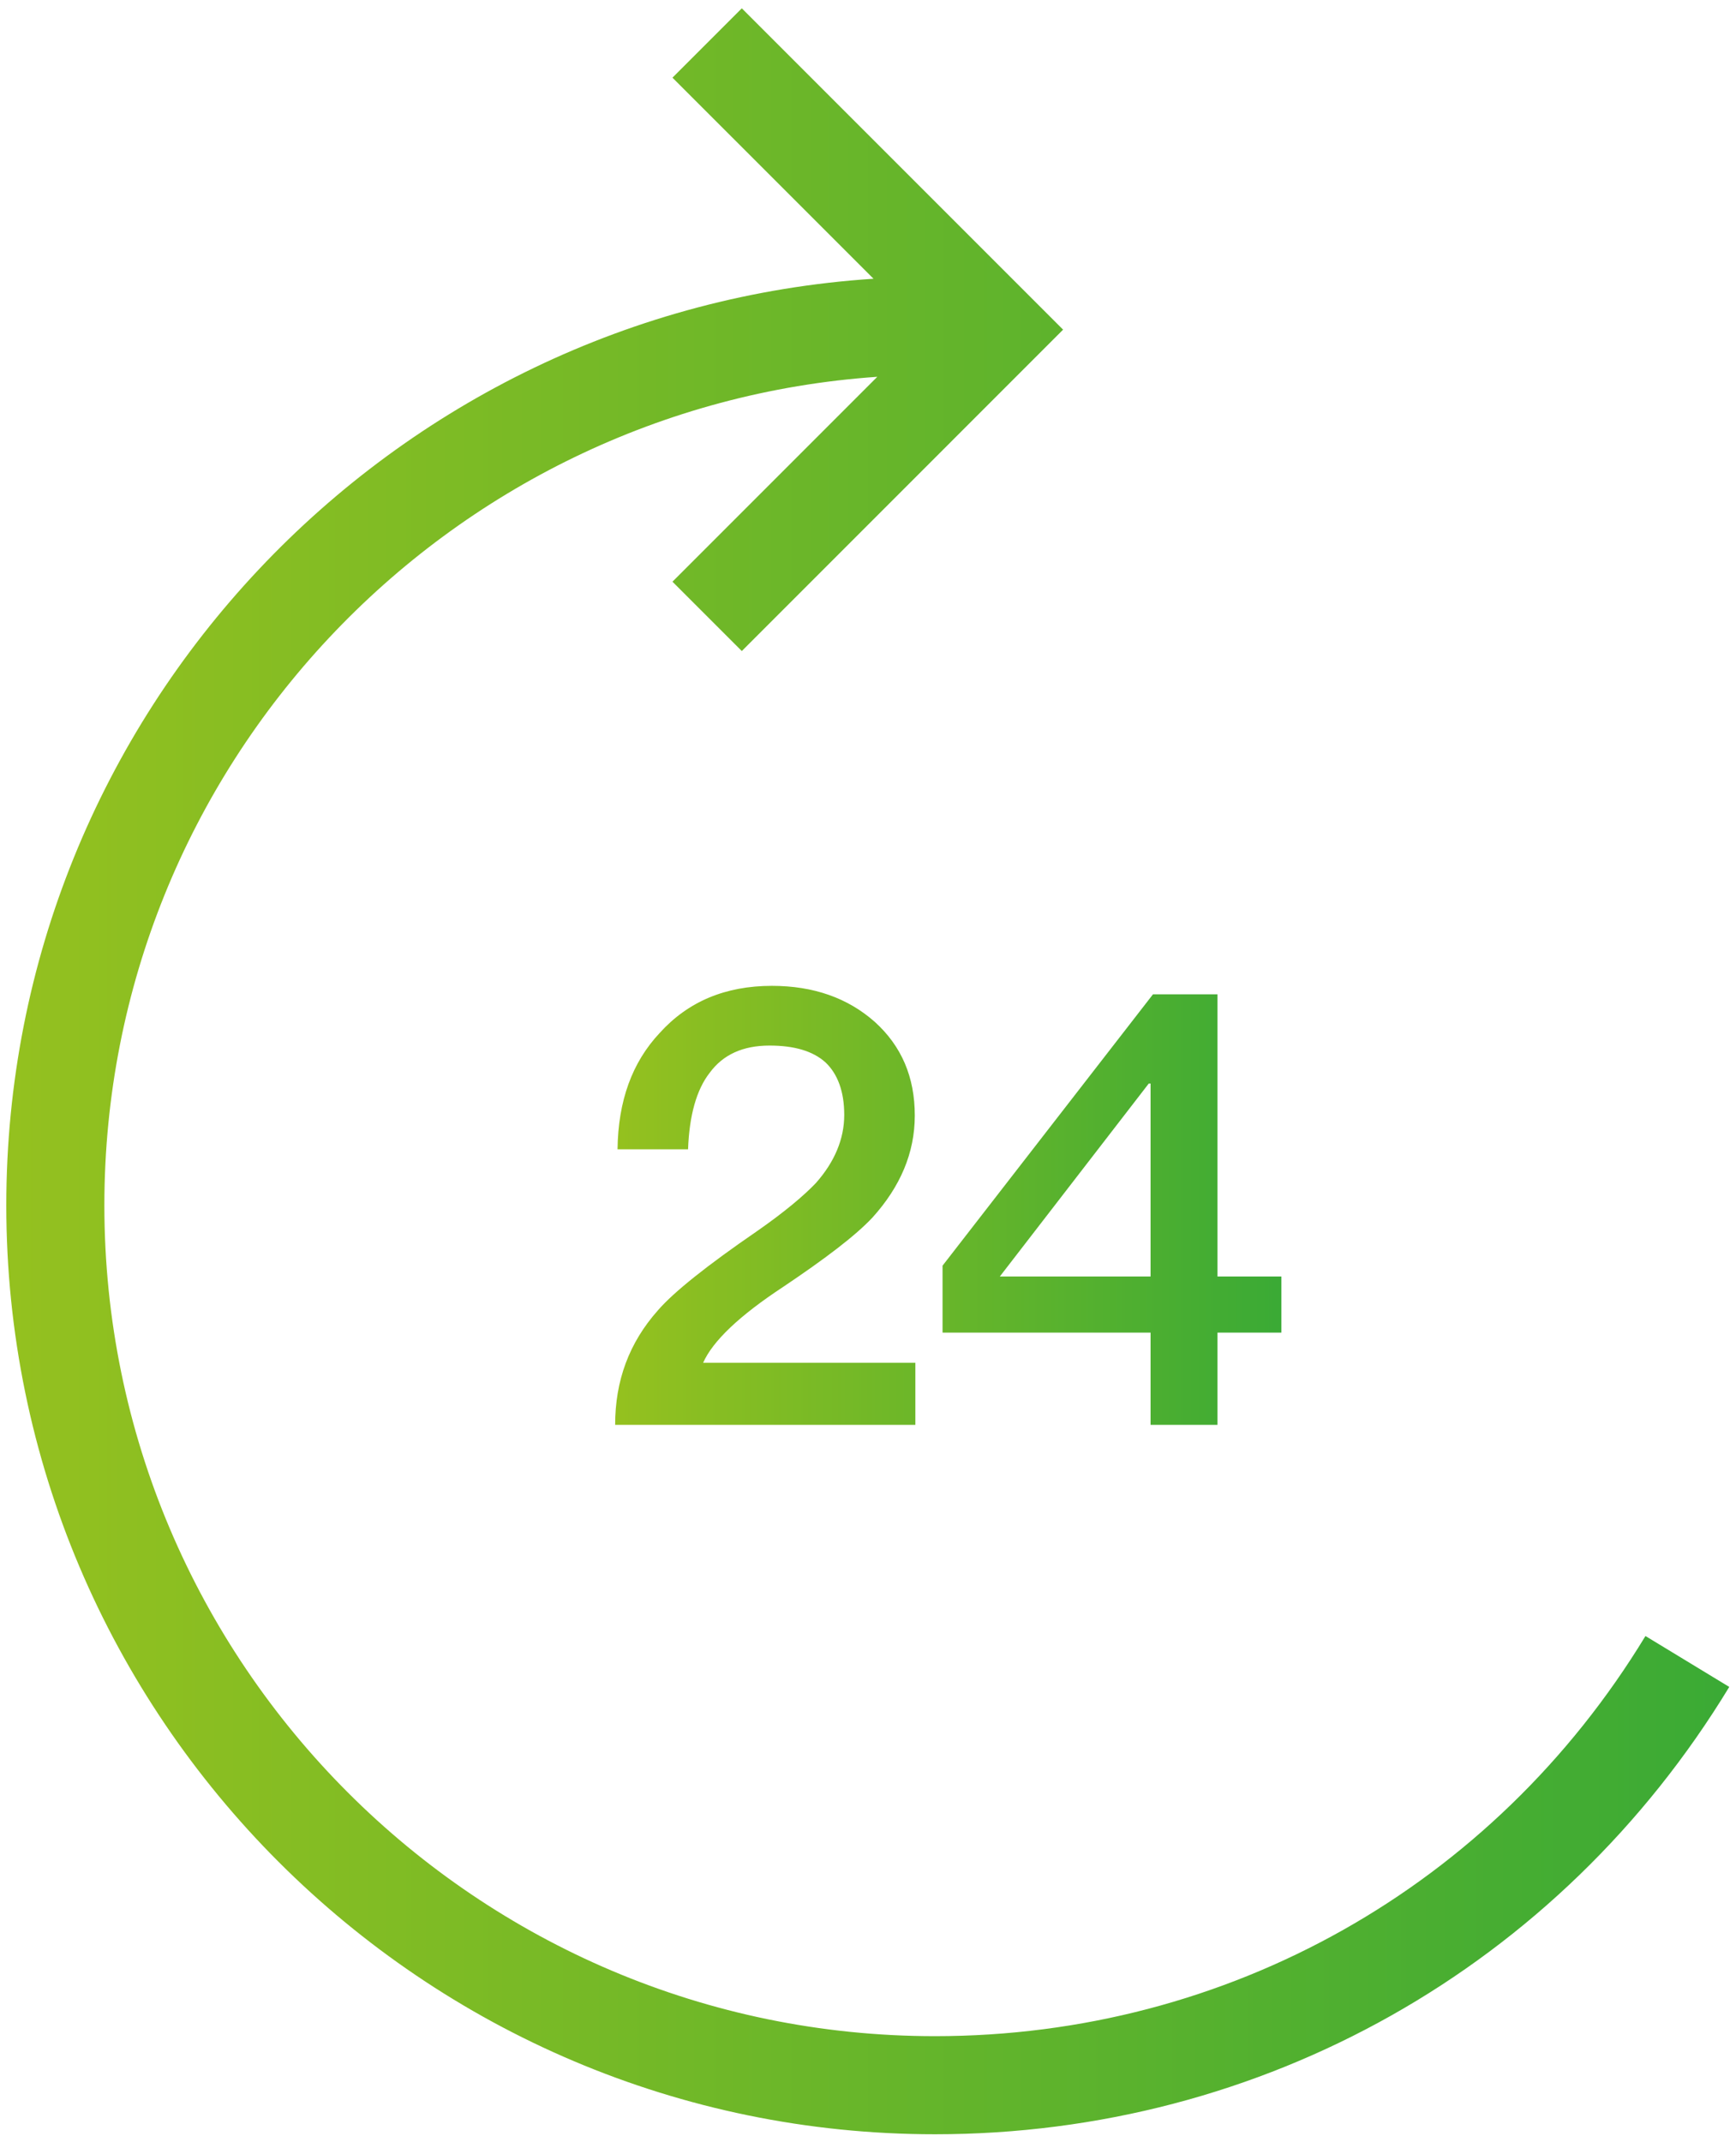
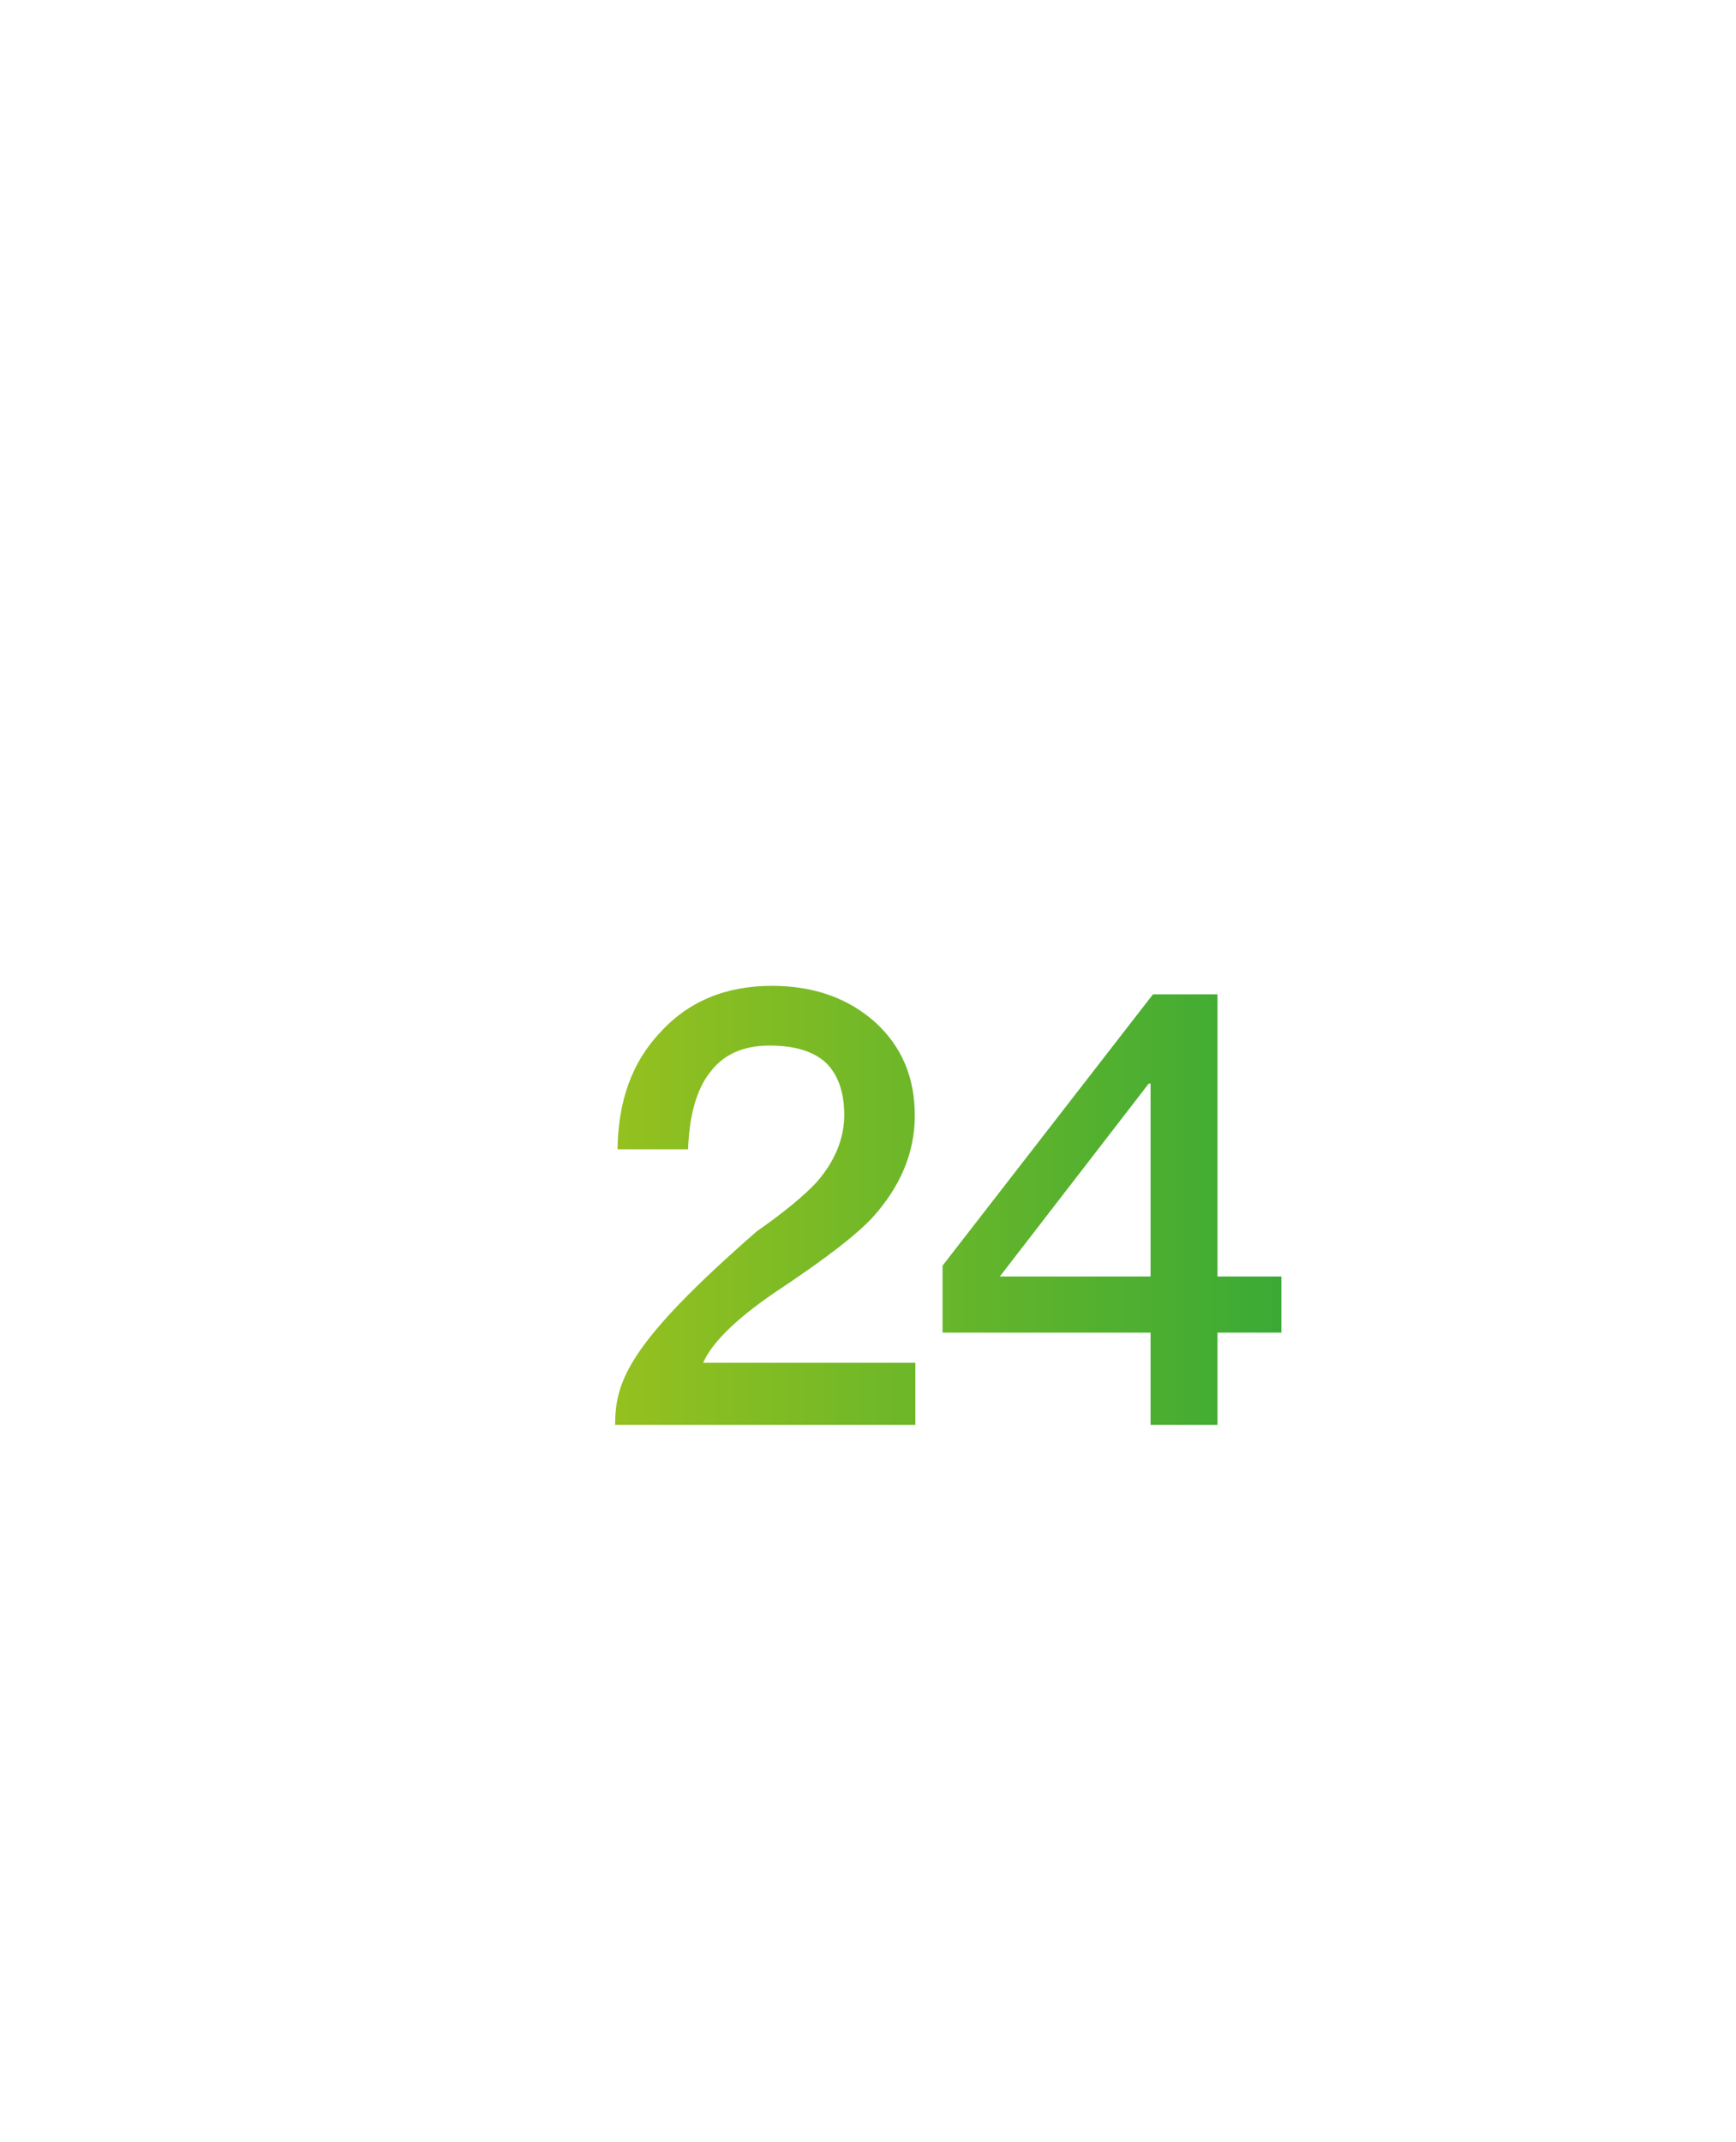
<svg xmlns="http://www.w3.org/2000/svg" viewBox="0 0 119.534 147.459" height="147.459" width="119.534" xml:space="preserve" id="svg2">
  <defs id="defs6">
    <linearGradient id="linearGradient28" spreadMethod="pad" gradientTransform="matrix(34.416,0,0,-34.416,31.774,48.372)" gradientUnits="userSpaceOnUse" y2="0" x2="1" y1="0" x1="0">
      <stop id="stop24" offset="0" style="stop-opacity:1;stop-color:#95c11f" />
      <stop id="stop26" offset="1" style="stop-opacity:1;stop-color:#3aaa35" />
    </linearGradient>
    <linearGradient id="linearGradient48" spreadMethod="pad" gradientTransform="matrix(89,0,0,-89,0.325,55.297)" gradientUnits="userSpaceOnUse" y2="0" x2="1" y1="0" x1="0">
      <stop id="stop44" offset="0" style="stop-opacity:1;stop-color:#95c11f" />
      <stop id="stop46" offset="1" style="stop-opacity:1;stop-color:#3aaa35" />
    </linearGradient>
  </defs>
  <g transform="matrix(1.333,0,0,-1.333,0,147.459)" id="g10">
    <g id="g12">
      <g id="g14">
        <g id="g20">
          <g id="g22">
-             <path id="path30" style="fill:url(#linearGradient28);stroke:none" d="m 34.079,57.279 c -1.433,-1.525 -2.15,-3.518 -2.18,-6.011 v 0 h 3.643 c 0.063,1.745 0.436,3.084 1.121,3.956 v 0 c 0.686,0.934 1.714,1.401 3.084,1.401 v 0 c 1.277,0 2.243,-0.28 2.896,-0.871 v 0 c 0.623,-0.592 0.966,-1.496 0.966,-2.71 v 0 c 0,-1.245 -0.499,-2.429 -1.465,-3.519 v 0 c -0.623,-0.653 -1.619,-1.496 -3.051,-2.492 v 0 c -2.585,-1.775 -4.298,-3.144 -5.107,-4.08 v 0 C 32.491,41.272 31.775,39.31 31.775,37.037 v 0 h 15.508 v 3.206 H 36.32 c 0.499,1.123 1.87,2.431 4.143,3.925 v 0 c 2.18,1.464 3.737,2.647 4.609,3.581 v 0 c 1.433,1.589 2.181,3.333 2.181,5.264 v 0 c 0,1.992 -0.686,3.582 -2.057,4.827 v 0 c -1.401,1.245 -3.176,1.869 -5.324,1.869 v 0 c -2.399,0 -4.33,-0.81 -5.793,-2.43 m 25.478,1.993 -10.87,-14.014 v -3.456 h 10.745 v -4.765 h 3.457 v 4.765 h 3.301 v 2.897 h -3.301 v 14.573 z m -0.218,-4.608 h 0.093 v -9.965 h -7.786 z" />
+             <path id="path30" style="fill:url(#linearGradient28);stroke:none" d="m 34.079,57.279 c -1.433,-1.525 -2.15,-3.518 -2.18,-6.011 v 0 h 3.643 c 0.063,1.745 0.436,3.084 1.121,3.956 v 0 c 0.686,0.934 1.714,1.401 3.084,1.401 v 0 c 1.277,0 2.243,-0.28 2.896,-0.871 v 0 c 0.623,-0.592 0.966,-1.496 0.966,-2.71 v 0 c 0,-1.245 -0.499,-2.429 -1.465,-3.519 v 0 c -0.623,-0.653 -1.619,-1.496 -3.051,-2.492 v 0 v 0 C 32.491,41.272 31.775,39.31 31.775,37.037 v 0 h 15.508 v 3.206 H 36.32 c 0.499,1.123 1.87,2.431 4.143,3.925 v 0 c 2.18,1.464 3.737,2.647 4.609,3.581 v 0 c 1.433,1.589 2.181,3.333 2.181,5.264 v 0 c 0,1.992 -0.686,3.582 -2.057,4.827 v 0 c -1.401,1.245 -3.176,1.869 -5.324,1.869 v 0 c -2.399,0 -4.33,-0.81 -5.793,-2.43 m 25.478,1.993 -10.87,-14.014 v -3.456 h 10.745 v -4.765 h 3.457 v 4.765 h 3.301 v 2.897 h -3.301 v 14.573 z m -0.218,-4.608 h 0.093 v -9.965 h -7.786 z" />
          </g>
        </g>
      </g>
    </g>
    <g id="g32">
      <g id="g34">
        <g id="g40">
          <g id="g42">
-             <path id="path50" style="fill:url(#linearGradient48);stroke:none" d="M 34.736,106.611 45.121,96.227 C 20.146,94.585 0.325,73.756 0.325,48.372 v 0 c 0,-26.451 21.52,-47.971 47.972,-47.971 v 0 c 16.904,0 32.242,8.637 41.028,23.102 v 0 l -4.329,2.629 C 77.136,13.193 63.417,5.467 48.297,5.467 v 0 C 24.638,5.467 5.391,24.714 5.391,48.372 v 0 c 0,22.656 17.653,41.254 39.926,42.791 v 0 L 34.736,80.581 38.318,77 54.914,93.597 38.318,110.192 Z" />
-           </g>
+             </g>
        </g>
      </g>
    </g>
  </g>
</svg>